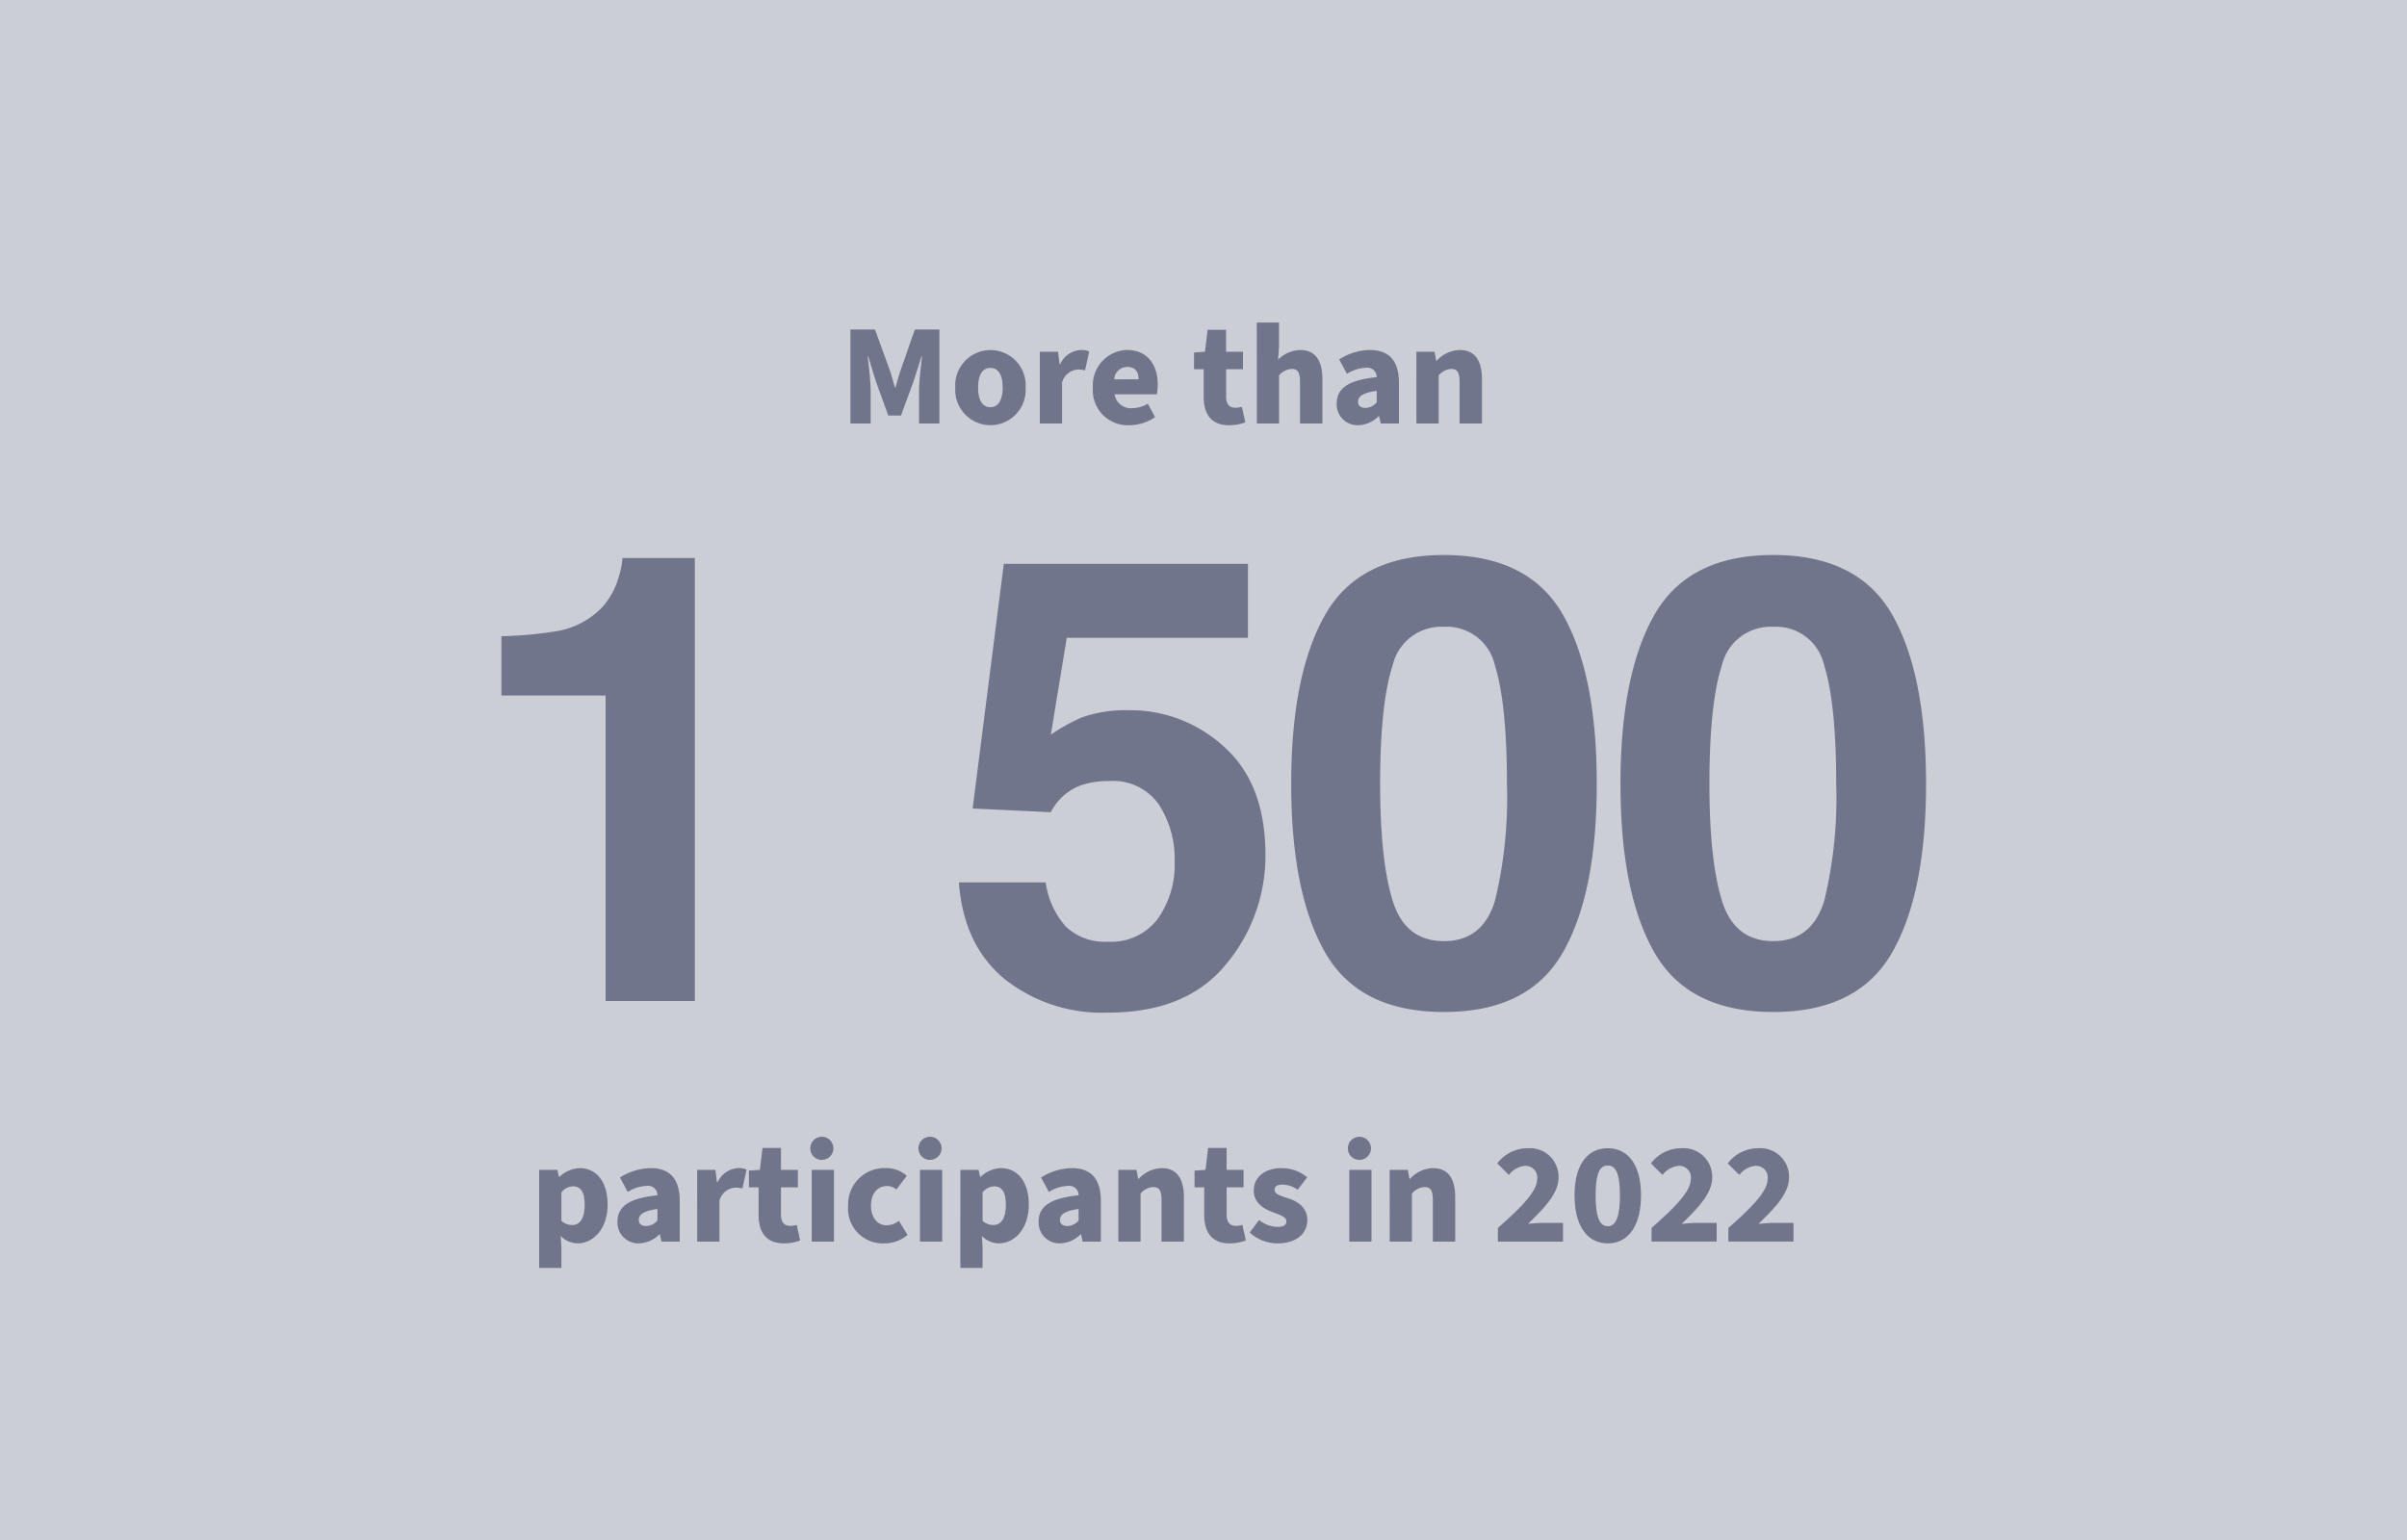
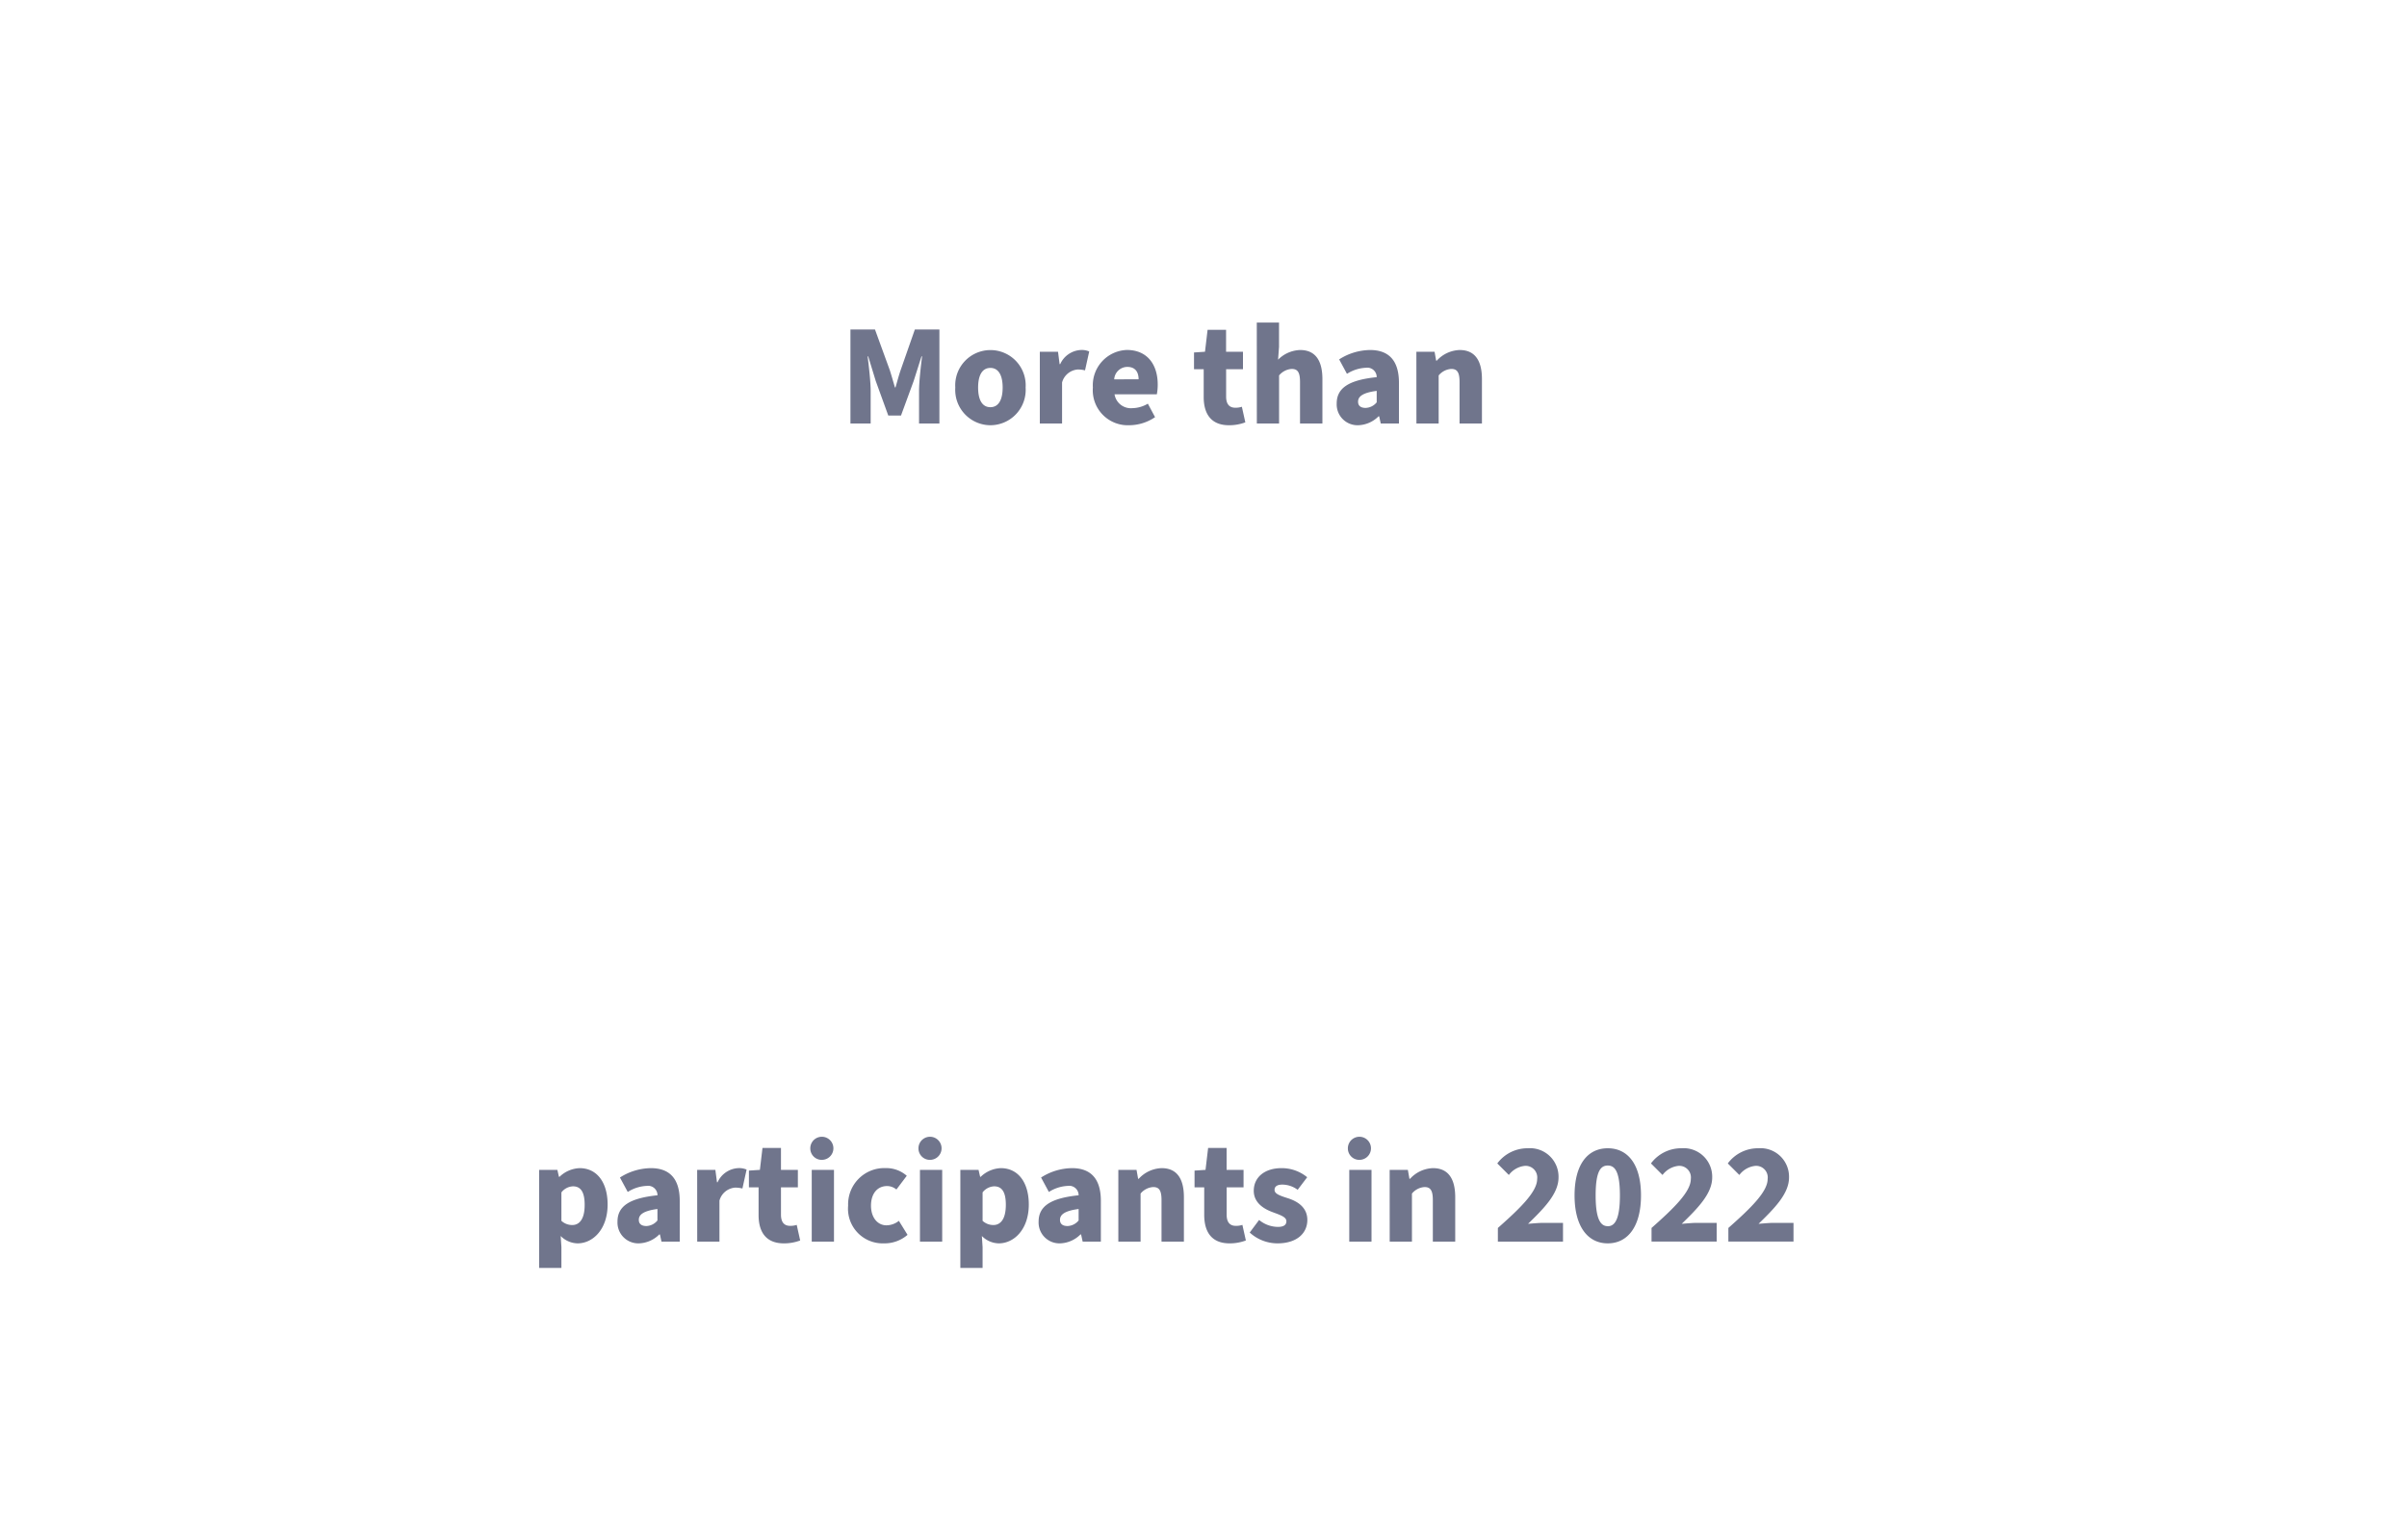
<svg xmlns="http://www.w3.org/2000/svg" width="250" height="160" viewBox="0 0 250 160">
  <g transform="translate(-749 -7497)">
-     <rect width="250" height="160" transform="translate(749 7497)" fill="#fff" />
-     <path d="M0,0H250V160H0Z" transform="translate(749 7497)" fill="#70758c" opacity="0.353" />
-     <path d="M56.99,50H47.723V18.262H36.9V12.1a40.094,40.094,0,0,0,6-.571,8.46,8.46,0,0,0,4.443-2.412,7.942,7.942,0,0,0,1.777-3.3,7.577,7.577,0,0,0,.349-1.841H56.99Zm43.041-22.852a8.847,8.847,0,0,0-2.856.413,5.678,5.678,0,0,0-3.206,2.825L85.844,30,89.081,4.583H114.44v7.681H95.619l-1.65,10.061a18.91,18.91,0,0,1,3.269-1.809,13.84,13.84,0,0,1,4.792-.73A14.4,14.4,0,0,1,112,23.625q4.253,3.84,4.253,11.172a17.527,17.527,0,0,1-4.094,11.394q-4.094,5.015-12.251,5.015a16.272,16.272,0,0,1-10.791-3.523q-4.221-3.523-4.7-10h9.014a8.73,8.73,0,0,0,2.063,4.554,5.844,5.844,0,0,0,4.443,1.6,6,6,0,0,0,5.126-2.365,9.688,9.688,0,0,0,1.761-5.951,10.338,10.338,0,0,0-1.65-5.951A5.78,5.78,0,0,0,100.031,27.148ZM134.8,51.143q-8.792,0-12.33-6.157t-3.539-17.551q0-11.394,3.539-17.583T134.8,3.662q8.792,0,12.346,6.189,3.523,6.189,3.523,17.583t-3.539,17.551Q143.594,51.143,134.8,51.143Zm5.3-11.584a45.28,45.28,0,0,0,1.238-12.124q0-8.315-1.254-12.314a5.121,5.121,0,0,0-5.284-4,5.2,5.2,0,0,0-5.332,4q-1.3,4-1.3,12.314,0,7.935,1.3,12.14t5.332,4.205Q138.833,43.779,140.1,39.558ZM169,51.143q-8.792,0-12.33-6.157t-3.539-17.551q0-11.394,3.539-17.583T169,3.662q8.792,0,12.346,6.189,3.523,6.189,3.523,17.583t-3.539,17.551Q177.794,51.143,169,51.143Zm5.3-11.584a45.28,45.28,0,0,0,1.238-12.124q0-8.315-1.254-12.314a5.121,5.121,0,0,0-5.284-4,5.2,5.2,0,0,0-5.332,4q-1.3,4-1.3,12.314,0,7.935,1.3,12.14T169,43.779Q173.033,43.779,174.3,39.558Z" transform="translate(764.178 7551)" fill="#70758c" />
    <path d="M45,17.73h2.31V15.57l-.075-1.155a2.527,2.527,0,0,0,1.755.765c1.6,0,3.12-1.47,3.12-4.035,0-2.3-1.11-3.78-2.91-3.78a3.178,3.178,0,0,0-2.085.9h-.06l-.165-.72H45Zm3.435-4.455a1.65,1.65,0,0,1-1.125-.435V9.885a1.6,1.6,0,0,1,1.2-.63c.825,0,1.215.615,1.215,1.92C49.73,12.69,49.16,13.275,48.44,13.275Zm6.915,1.905a3.12,3.12,0,0,0,2.13-.93h.06l.165.75H59.6V10.77c0-2.34-1.08-3.405-3-3.405a6.066,6.066,0,0,0-3.21.975l.81,1.5a3.988,3.988,0,0,1,1.95-.63.981.981,0,0,1,1.14.975c-2.94.3-4.155,1.155-4.155,2.73A2.162,2.162,0,0,0,55.355,15.18Zm.8-1.8c-.51,0-.8-.21-.8-.645,0-.525.45-.93,1.935-1.125V12.8A1.553,1.553,0,0,1,56.15,13.38ZM61.415,15h2.31V10.74a1.828,1.828,0,0,1,1.62-1.35,2.974,2.974,0,0,1,.765.09l.435-1.965a1.946,1.946,0,0,0-.9-.15,2.49,2.49,0,0,0-2.115,1.47h-.06L63.3,7.545h-1.89Zm9,.18a4.7,4.7,0,0,0,1.695-.3l-.36-1.62a2.019,2.019,0,0,1-.69.1c-.555,0-.945-.315-.945-1.155V9.36H71.87V7.545H70.115V5.265h-1.92l-.27,2.28-1.14.075V9.36H67.79v2.88C67.79,13.995,68.555,15.18,70.415,15.18ZM73.31,15h2.31V7.545H73.31Zm1.155-8.5A1.2,1.2,0,1,0,73.16,5.3,1.187,1.187,0,0,0,74.465,6.5ZM80.8,15.18a3.639,3.639,0,0,0,2.46-.885l-.9-1.455a2.087,2.087,0,0,1-1.29.465c-.915,0-1.605-.8-1.605-2.04s.645-2.04,1.68-2.04a1.536,1.536,0,0,1,.96.36L83.18,8.16a3.21,3.21,0,0,0-2.175-.8,3.766,3.766,0,0,0-3.915,3.9A3.6,3.6,0,0,0,80.8,15.18Zm3.75-.18h2.31V7.545h-2.31ZM85.7,6.5a1.2,1.2,0,1,0-1.305-1.2A1.187,1.187,0,0,0,85.7,6.5ZM88.745,17.73h2.31V15.57l-.075-1.155a2.527,2.527,0,0,0,1.755.765c1.605,0,3.12-1.47,3.12-4.035,0-2.3-1.11-3.78-2.91-3.78a3.178,3.178,0,0,0-2.085.9H90.8l-.165-.72h-1.89Zm3.435-4.455a1.65,1.65,0,0,1-1.125-.435V9.885a1.6,1.6,0,0,1,1.2-.63c.825,0,1.215.615,1.215,1.92C93.47,12.69,92.9,13.275,92.18,13.275Zm6.915,1.905a3.12,3.12,0,0,0,2.13-.93h.06l.165.75h1.89V10.77c0-2.34-1.08-3.405-3-3.405a6.066,6.066,0,0,0-3.21.975l.81,1.5a3.988,3.988,0,0,1,1.95-.63.981.981,0,0,1,1.14.975c-2.94.3-4.155,1.155-4.155,2.73A2.162,2.162,0,0,0,99.095,15.18Zm.795-1.8c-.51,0-.795-.21-.795-.645,0-.525.45-.93,1.935-1.125V12.8A1.553,1.553,0,0,1,99.89,13.38ZM105.155,15h2.31V10.005a1.863,1.863,0,0,1,1.305-.675c.6,0,.87.315.87,1.35V15h2.325V10.38c0-1.86-.69-3.015-2.31-3.015a3.358,3.358,0,0,0-2.385,1.11h-.06l-.165-.93h-1.89Zm11.55.18a4.7,4.7,0,0,0,1.695-.3l-.36-1.62a2.019,2.019,0,0,1-.69.1c-.555,0-.945-.315-.945-1.155V9.36h1.755V7.545H116.4V5.265h-1.92l-.27,2.28-1.14.075V9.36h1.005v2.88C114.08,13.995,114.845,15.18,116.705,15.18Zm4.98,0c2.025,0,3.1-1.065,3.1-2.43,0-1.23-.9-1.905-2.04-2.265-.945-.3-1.365-.48-1.365-.87,0-.33.255-.54.8-.54a2.711,2.711,0,0,1,1.6.54l.99-1.305a4.164,4.164,0,0,0-2.67-.945c-1.74,0-2.88.945-2.88,2.355,0,1.155.9,1.83,1.965,2.22.8.3,1.425.495,1.425.945,0,.36-.255.585-.885.585a3.121,3.121,0,0,1-1.95-.72l-.975,1.305A4.272,4.272,0,0,0,121.685,15.18ZM129.14,15h2.31V7.545h-2.31ZM130.3,6.5a1.2,1.2,0,1,0-1.305-1.2A1.187,1.187,0,0,0,130.3,6.5ZM133.34,15h2.31V10.005a1.863,1.863,0,0,1,1.3-.675c.6,0,.87.315.87,1.35V15h2.325V10.38c0-1.86-.69-3.015-2.31-3.015a3.358,3.358,0,0,0-2.385,1.11h-.06l-.165-.93h-1.89Zm11.235,0h6.765V13.05H149.3c-.435,0-1.1.06-1.59.1,1.6-1.56,3.165-3.105,3.165-4.815A2.963,2.963,0,0,0,147.68,5.3a3.906,3.906,0,0,0-3.165,1.575l1.2,1.2a2.386,2.386,0,0,1,1.65-.945,1.206,1.206,0,0,1,1.29,1.365c0,1.32-1.74,3.015-4.08,5.085Zm11.415.18c2.07,0,3.45-1.74,3.45-4.98S158.06,5.3,155.99,5.3s-3.45,1.65-3.45,4.905C152.54,13.44,153.92,15.18,155.99,15.18Zm0-1.785c-.705,0-1.26-.63-1.26-3.195,0-2.58.555-3.105,1.26-3.105.69,0,1.26.525,1.26,3.105C157.25,12.765,156.68,13.4,155.99,13.4Zm4.545,1.6H167.3V13.05h-2.04c-.435,0-1.1.06-1.59.1,1.6-1.56,3.165-3.105,3.165-4.815A2.963,2.963,0,0,0,163.64,5.3a3.906,3.906,0,0,0-3.165,1.575l1.2,1.2a2.386,2.386,0,0,1,1.65-.945,1.206,1.206,0,0,1,1.29,1.365c0,1.32-1.74,3.015-4.08,5.085Zm7.98,0h6.765V13.05h-2.04c-.435,0-1.1.06-1.59.1,1.6-1.56,3.165-3.105,3.165-4.815A2.963,2.963,0,0,0,171.62,5.3a3.906,3.906,0,0,0-3.165,1.575l1.2,1.2a2.386,2.386,0,0,1,1.65-.945,1.206,1.206,0,0,1,1.29,1.365c0,1.32-1.74,3.015-4.08,5.085Z" transform="translate(760 7611)" fill="#70758c" />
    <path d="M77.33,15h2.1V11.61c0-.96-.195-2.625-.315-3.585h.06l.78,2.55,1.305,3.6h1.32l1.32-3.6.81-2.55h.06c-.12.96-.315,2.625-.315,3.585V15H86.57V5.235H84.02L82.535,9.48c-.195.57-.345,1.155-.525,1.77h-.06c-.18-.615-.345-1.2-.525-1.77L79.88,5.235H77.33Zm14.535.18a3.674,3.674,0,0,0,3.66-3.915,3.66,3.66,0,1,0-7.305,0A3.671,3.671,0,0,0,91.865,15.18Zm0-1.875c-.87,0-1.275-.8-1.275-2.04s.405-2.04,1.275-2.04,1.275.81,1.275,2.04S92.735,13.305,91.865,13.305ZM97,15h2.31V10.74a1.828,1.828,0,0,1,1.62-1.35,2.974,2.974,0,0,1,.765.09l.435-1.965a1.946,1.946,0,0,0-.9-.15,2.49,2.49,0,0,0-2.115,1.47h-.06l-.165-1.29H97Zm9.285.18a4.806,4.806,0,0,0,2.685-.84l-.75-1.4a3.236,3.236,0,0,1-1.6.465,1.715,1.715,0,0,1-1.86-1.44h4.395a5.41,5.41,0,0,0,.09-1.02c0-2.025-1.05-3.585-3.21-3.585a3.666,3.666,0,0,0-3.525,3.9A3.634,3.634,0,0,0,106.28,15.18Zm-1.56-4.77a1.374,1.374,0,0,1,1.365-1.29c.84,0,1.17.555,1.17,1.29Zm11.925,4.77a4.7,4.7,0,0,0,1.695-.3l-.36-1.62a2.019,2.019,0,0,1-.69.1c-.555,0-.945-.315-.945-1.155V9.36H118.1V7.545h-1.755V5.265h-1.92l-.27,2.28-1.14.075V9.36h1.005v2.88C114.02,13.995,114.785,15.18,116.645,15.18ZM119.54,15h2.31V10.005a1.863,1.863,0,0,1,1.305-.675c.6,0,.87.315.87,1.35V15h2.325V10.38c0-1.86-.69-3.015-2.31-3.015a3.375,3.375,0,0,0-2.295,1.005l.1-1.335V4.515h-2.31Zm10.515.18a3.12,3.12,0,0,0,2.13-.93h.06l.165.75h1.89V10.77c0-2.34-1.08-3.405-3-3.405a6.066,6.066,0,0,0-3.21.975l.81,1.5a3.988,3.988,0,0,1,1.95-.63.981.981,0,0,1,1.14.975c-2.94.3-4.155,1.155-4.155,2.73A2.162,2.162,0,0,0,130.055,15.18Zm.795-1.8c-.51,0-.795-.21-.795-.645,0-.525.45-.93,1.935-1.125V12.8A1.553,1.553,0,0,1,130.85,13.38ZM136.115,15h2.31V10.005a1.863,1.863,0,0,1,1.3-.675c.6,0,.87.315.87,1.35V15h2.325V10.38c0-1.86-.69-3.015-2.31-3.015a3.358,3.358,0,0,0-2.385,1.11h-.06l-.165-.93h-1.89Z" transform="translate(760 7526)" fill="#70758c" />
  </g>
</svg>